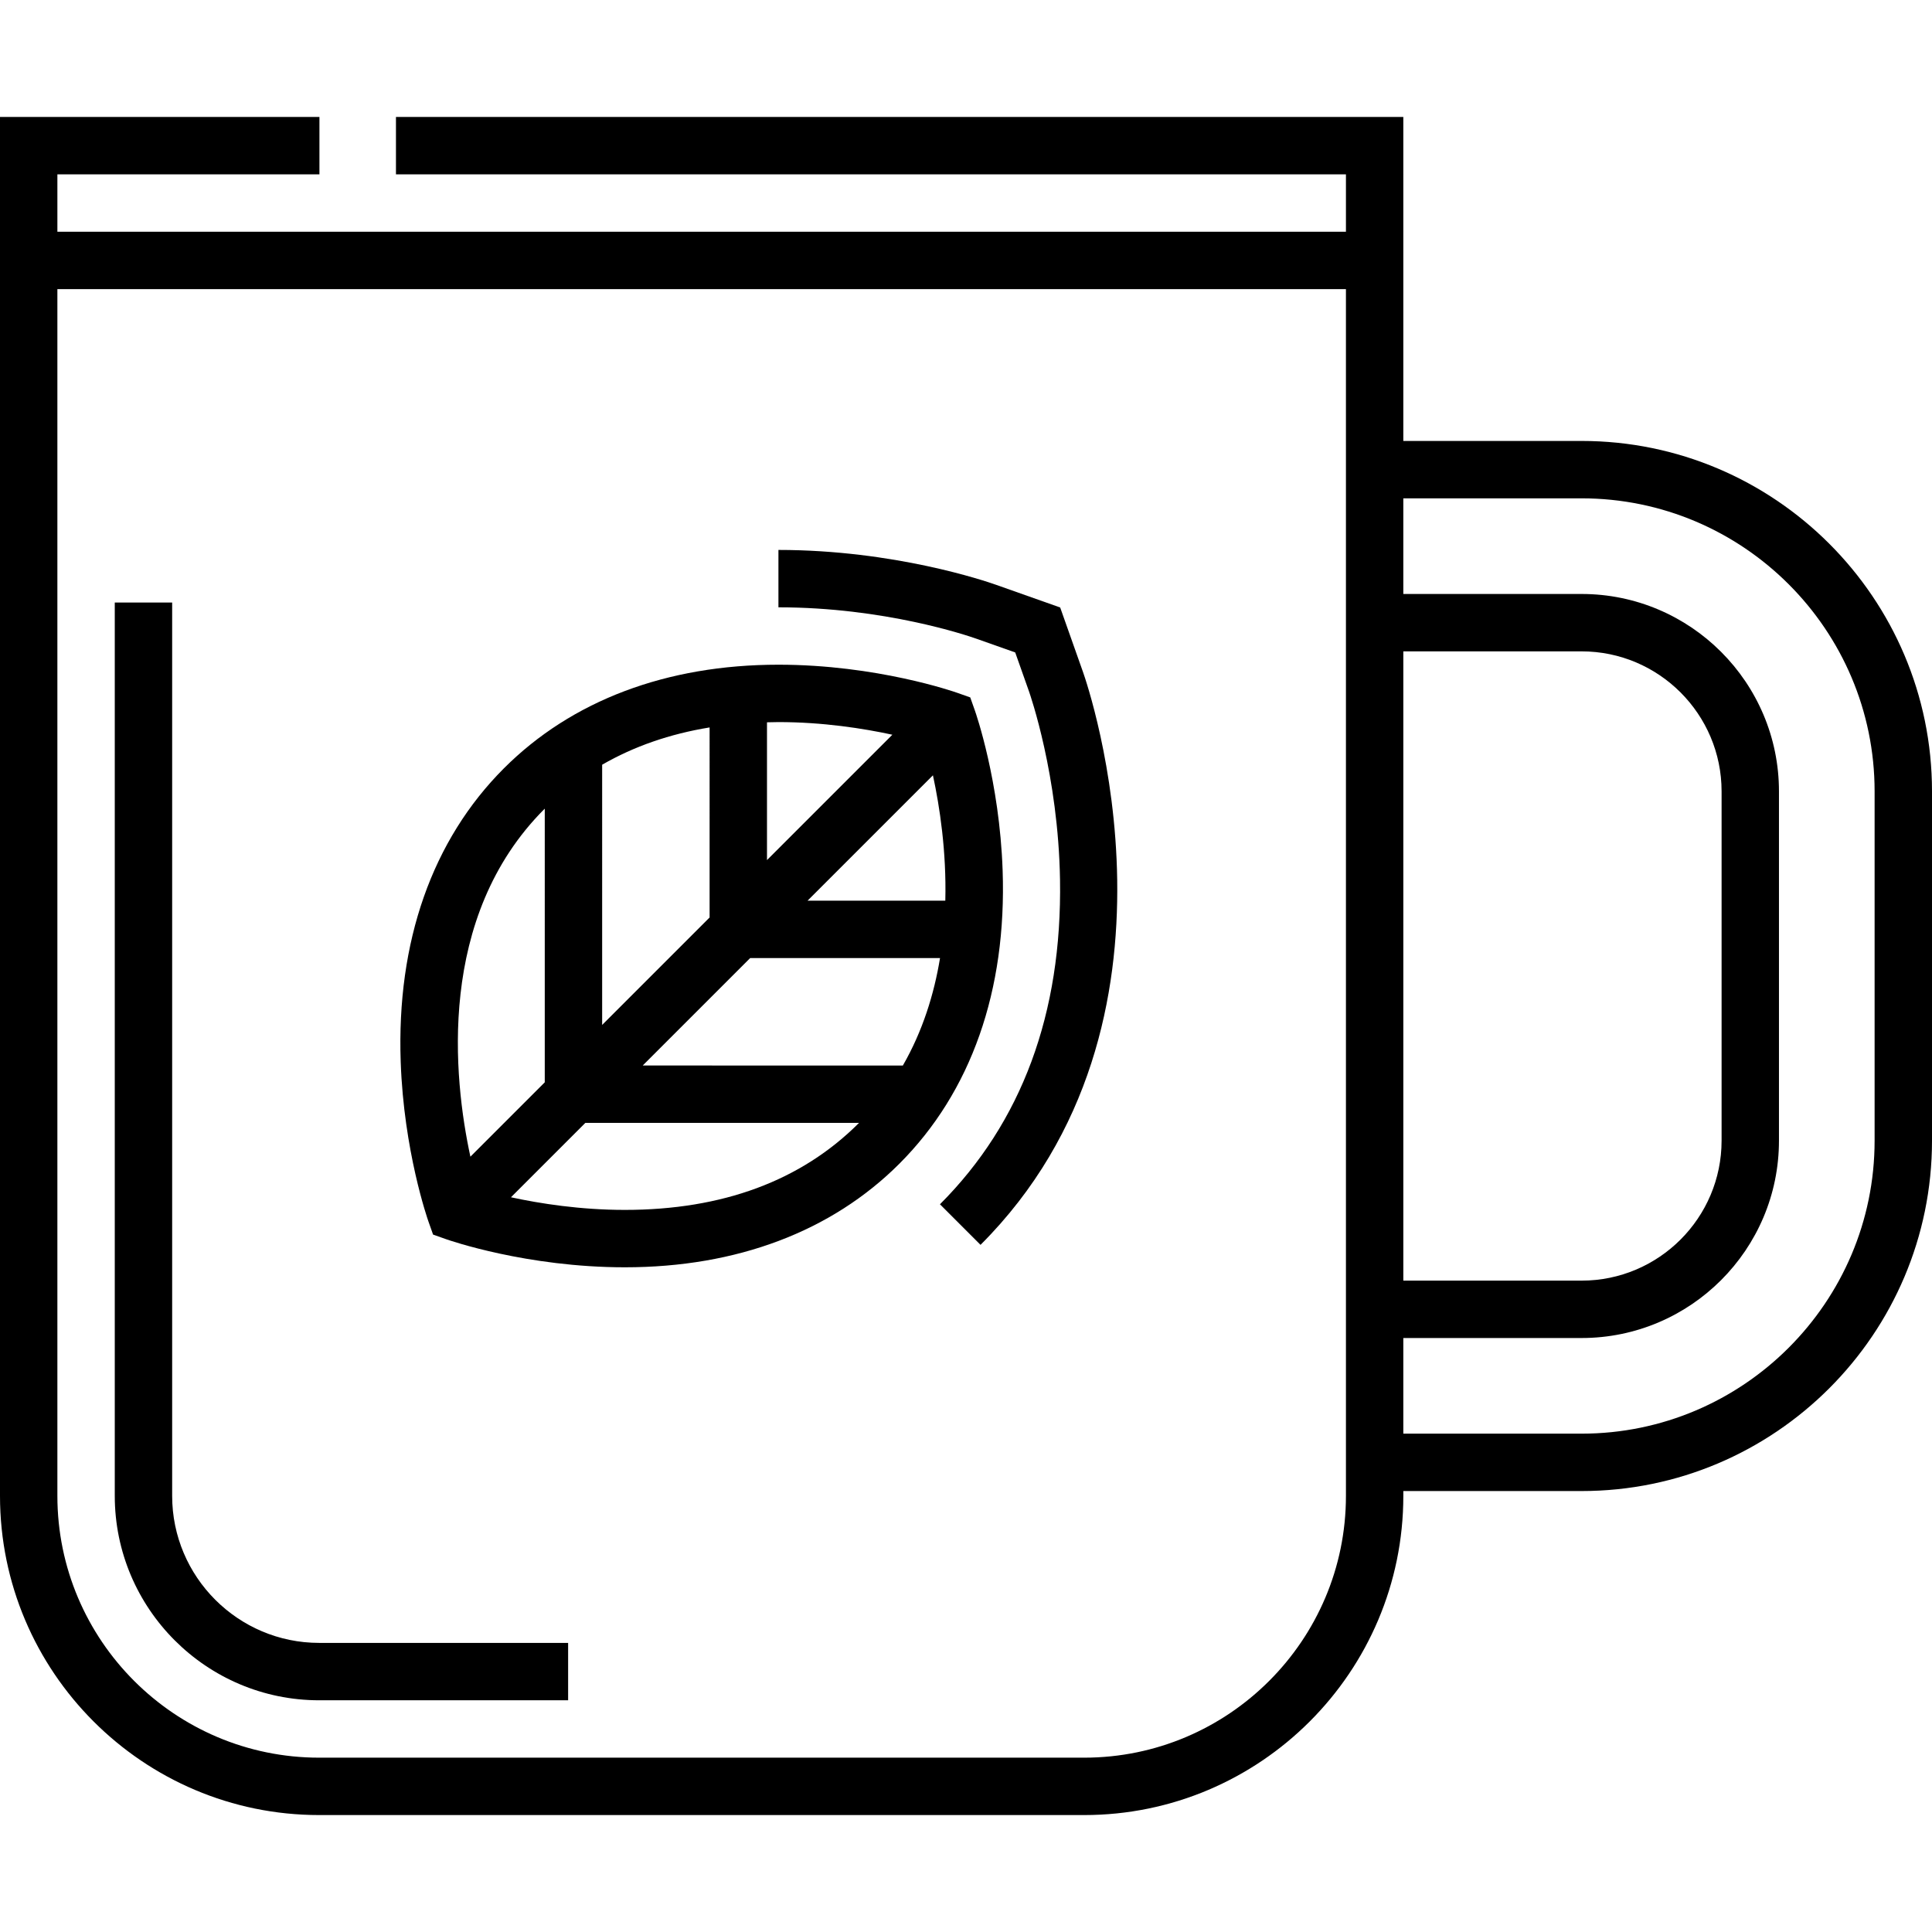
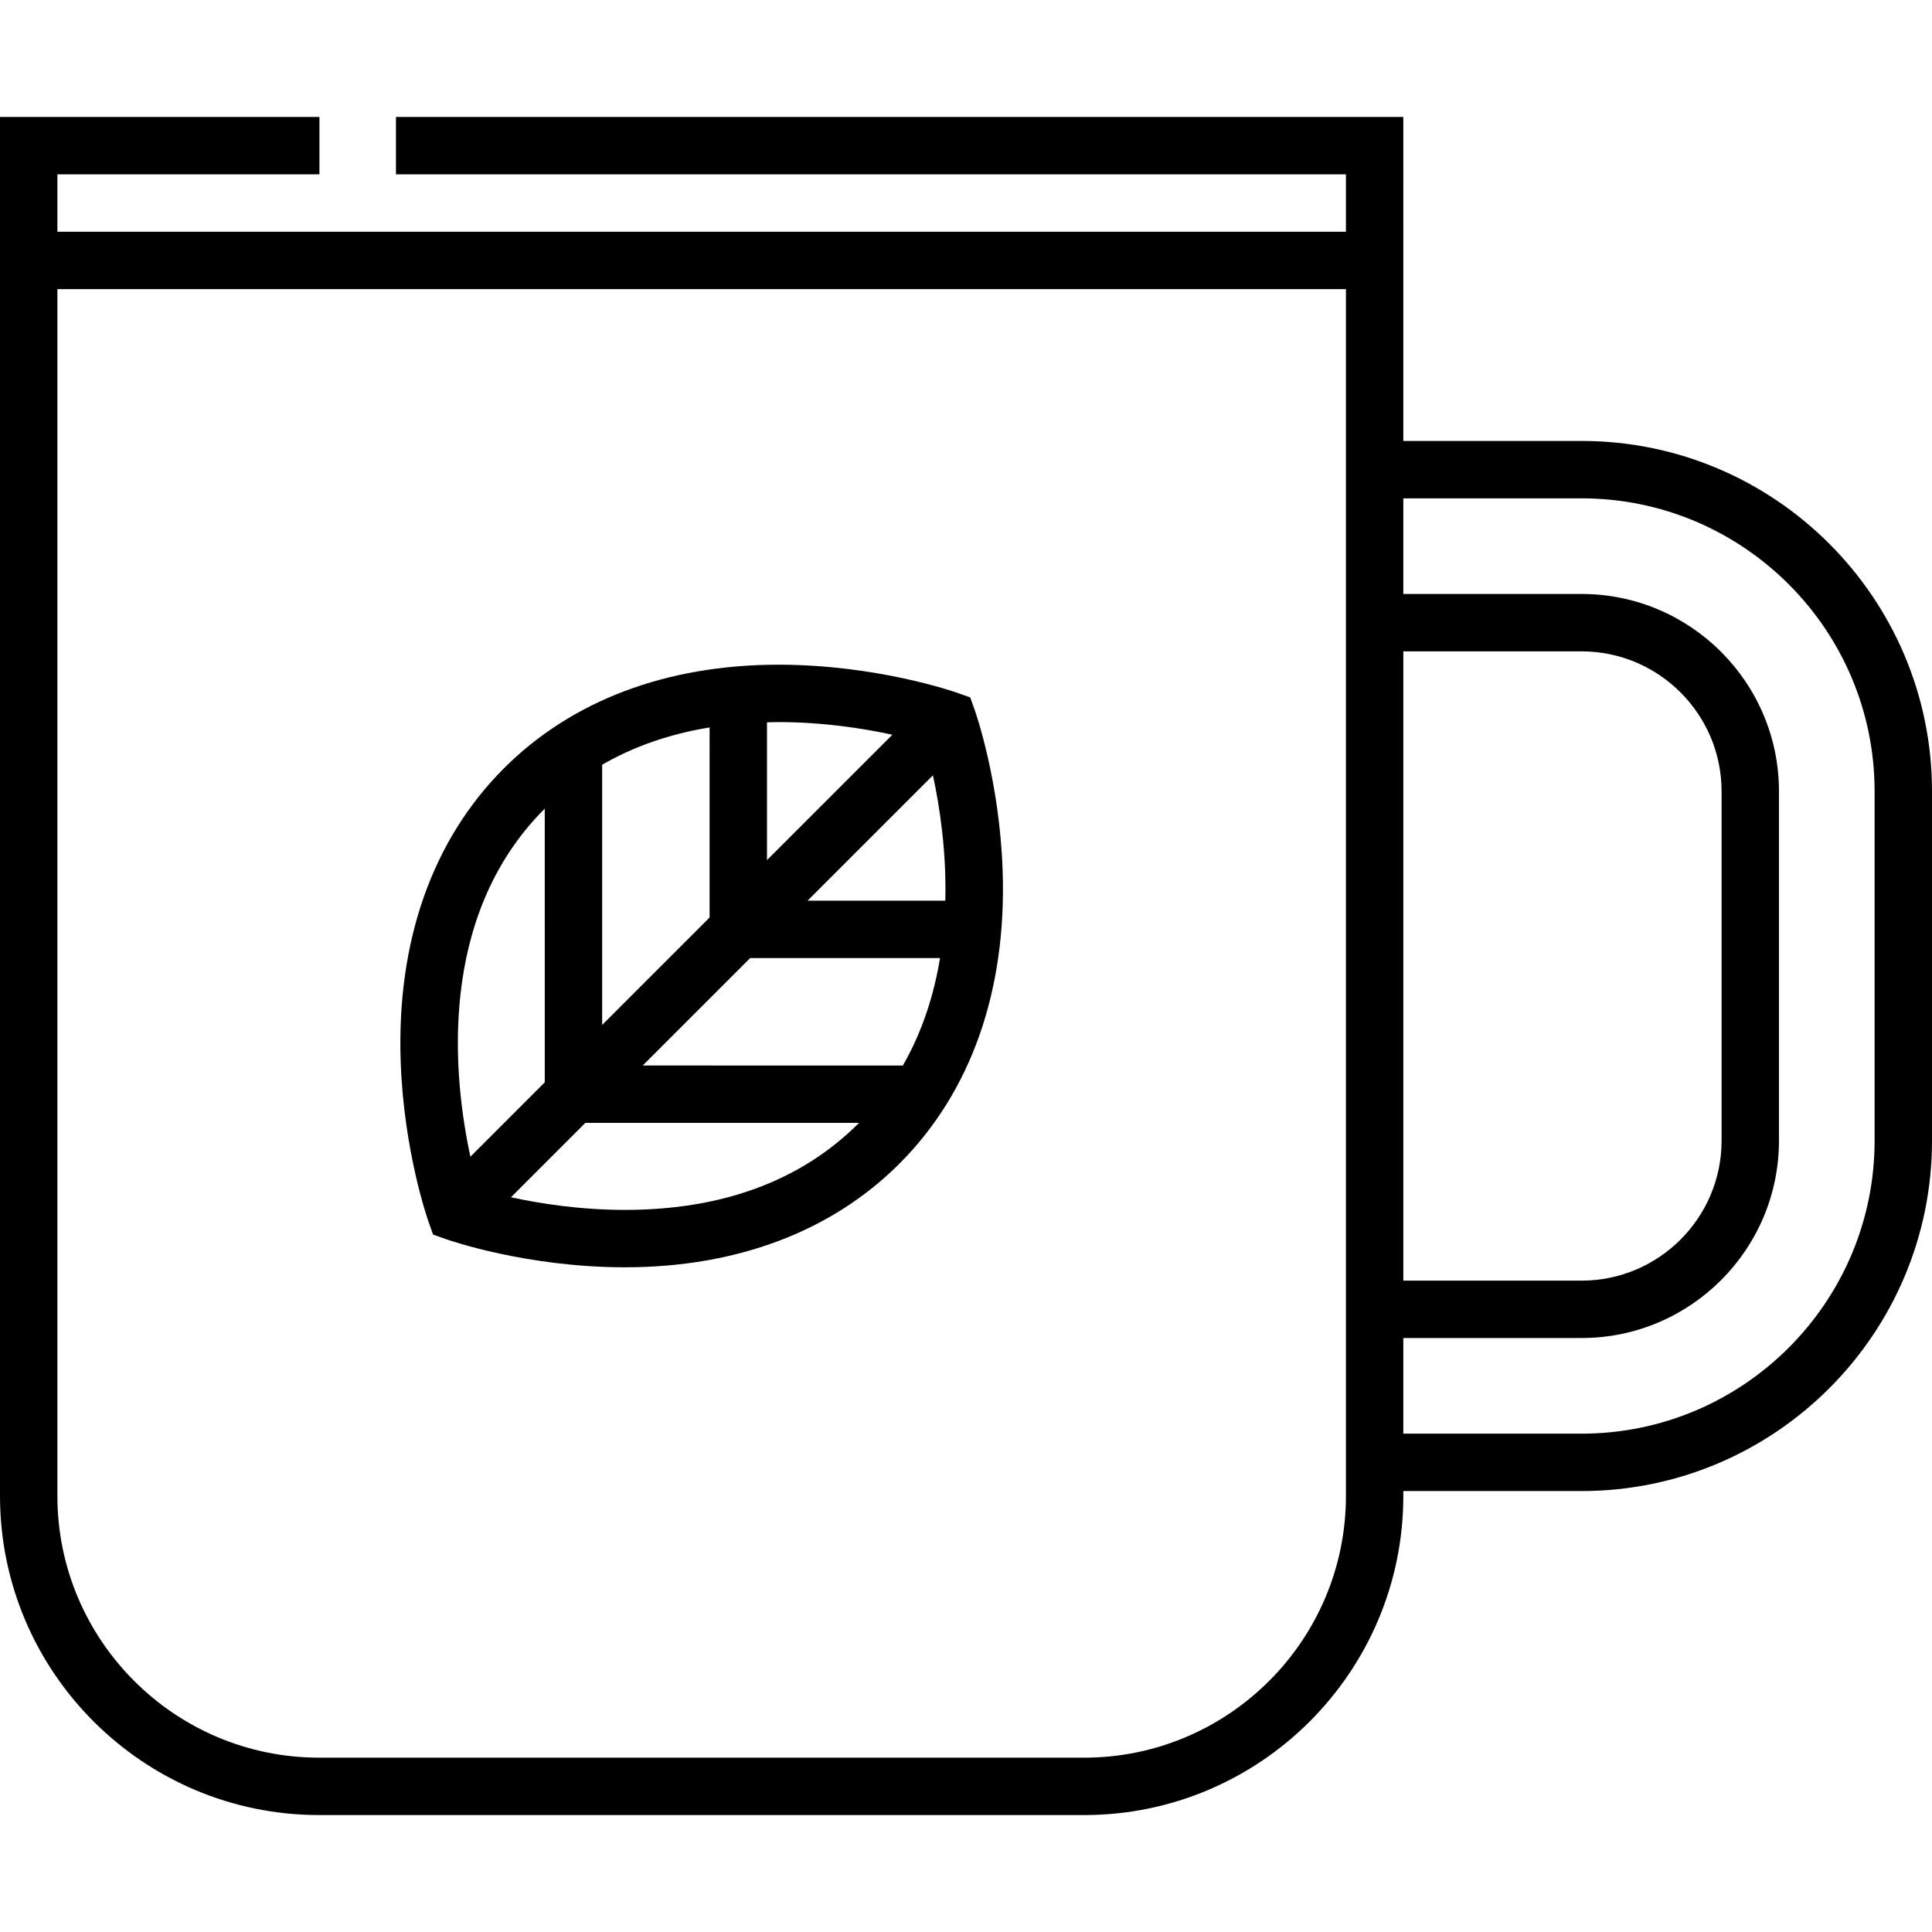
<svg xmlns="http://www.w3.org/2000/svg" fill="#000000" height="800px" width="800px" version="1.1" id="Layer_1" viewBox="0 0 512.001 512.001" xml:space="preserve">
  <g>
    <g>
      <g>
-         <path d="M84.587,450.594h65.971v-15.208H84.587c-21.485-0.001-38.964-17.48-38.964-38.966V159.683H30.416v236.739     C30.416,426.292,54.717,450.594,84.587,450.594z" />
        <path d="M419.138,116.856h-47.243V30.991H104.934v15.208h251.755V61.41H15.208V46.199h69.446V30.991H0v365.431     c0,46.642,37.946,84.589,84.587,84.589h202.721c46.642,0,84.589-37.946,84.589-84.589v-1.279h47.243     c51.204,0,92.862-41.658,92.862-92.862v-92.565C512,158.513,470.342,116.856,419.138,116.856z M356.689,116.856v55.762V339.38     v55.762v1.279c0,38.256-31.123,69.381-69.381,69.381H84.587c-38.256,0-69.38-31.124-69.38-69.381V76.617h341.481V116.856z      M419.138,379.935h-47.243v-25.346h47.243c28.842,0,52.307-23.465,52.307-52.307v-92.565c0-28.842-23.465-52.307-52.307-52.307     h-47.243v-25.346h47.243c42.817,0,77.654,34.835,77.654,77.654v92.565h0C496.792,345.1,461.957,379.935,419.138,379.935z      M371.897,339.381V172.618h47.243c20.457,0,37.099,16.643,37.099,37.099v92.565c0,20.457-16.643,37.099-37.099,37.099H371.897z" />
        <path d="M113.559,323.755l1.211,3.423l3.424,1.211c0.861,0.304,21.388,7.457,47.409,7.458c0.002,0,0.003,0,0.004,0     c29.627,0,54.779-9.493,72.738-27.452c19.017-19.018,28.479-45.921,27.362-77.801c-0.827-23.61-7.102-41.595-7.369-42.349     l-1.211-3.423l-3.423-1.211c-0.862-0.304-21.389-7.458-47.41-7.458c-29.629,0-54.782,9.493-72.742,27.452     c-19.018,19.017-28.479,45.92-27.362,77.801C107.017,305.016,113.292,323.001,113.559,323.755z M250.518,238.688h-36.504     l33.223-33.223C249.033,213.777,250.841,225.623,250.518,238.688z M203.261,191.418c1.008-0.024,2.01-0.058,3.034-0.058     c11.832,0.001,22.513,1.684,30.191,3.348l-33.226,33.226L203.261,191.418z M249.118,253.896     c-1.578,9.595-4.609,19.356-9.848,28.477l-68.943-0.001l28.477-28.476H249.118z M159.577,202.658     c8.402-4.85,17.908-8.156,28.476-9.88l-0.001,50.365l-28.476,28.476L159.577,202.658z M227.647,297.581     c-0.019,0.019-0.038,0.04-0.058,0.059c-15.26,15.262-36.117,22.998-61.987,22.997c-11.832,0-22.514-1.683-30.191-3.348     l19.709-19.709L227.647,297.581z M144.308,214.359c0.019-0.02,0.041-0.038,0.06-0.057l-0.001,72.525l-19.707,19.707     C120.182,285.803,115.602,243.065,144.308,214.359z" />
-         <path d="M269.043,172.905l3.633,10.269c0.317,0.899,7.794,22.338,8.24,49.985c0.571,35.374-10.134,64.304-31.819,85.989     l10.754,10.753c59.047-59.048,28.492-148.04,27.162-151.799l-6.053-17.114l-17.117-6.053c-2.663-0.942-26.908-9.198-57.549-9.198     v15.208c28.106,0,50.07,7.476,52.479,8.328L269.043,172.905z" />
      </g>
    </g>
  </g>
</svg>